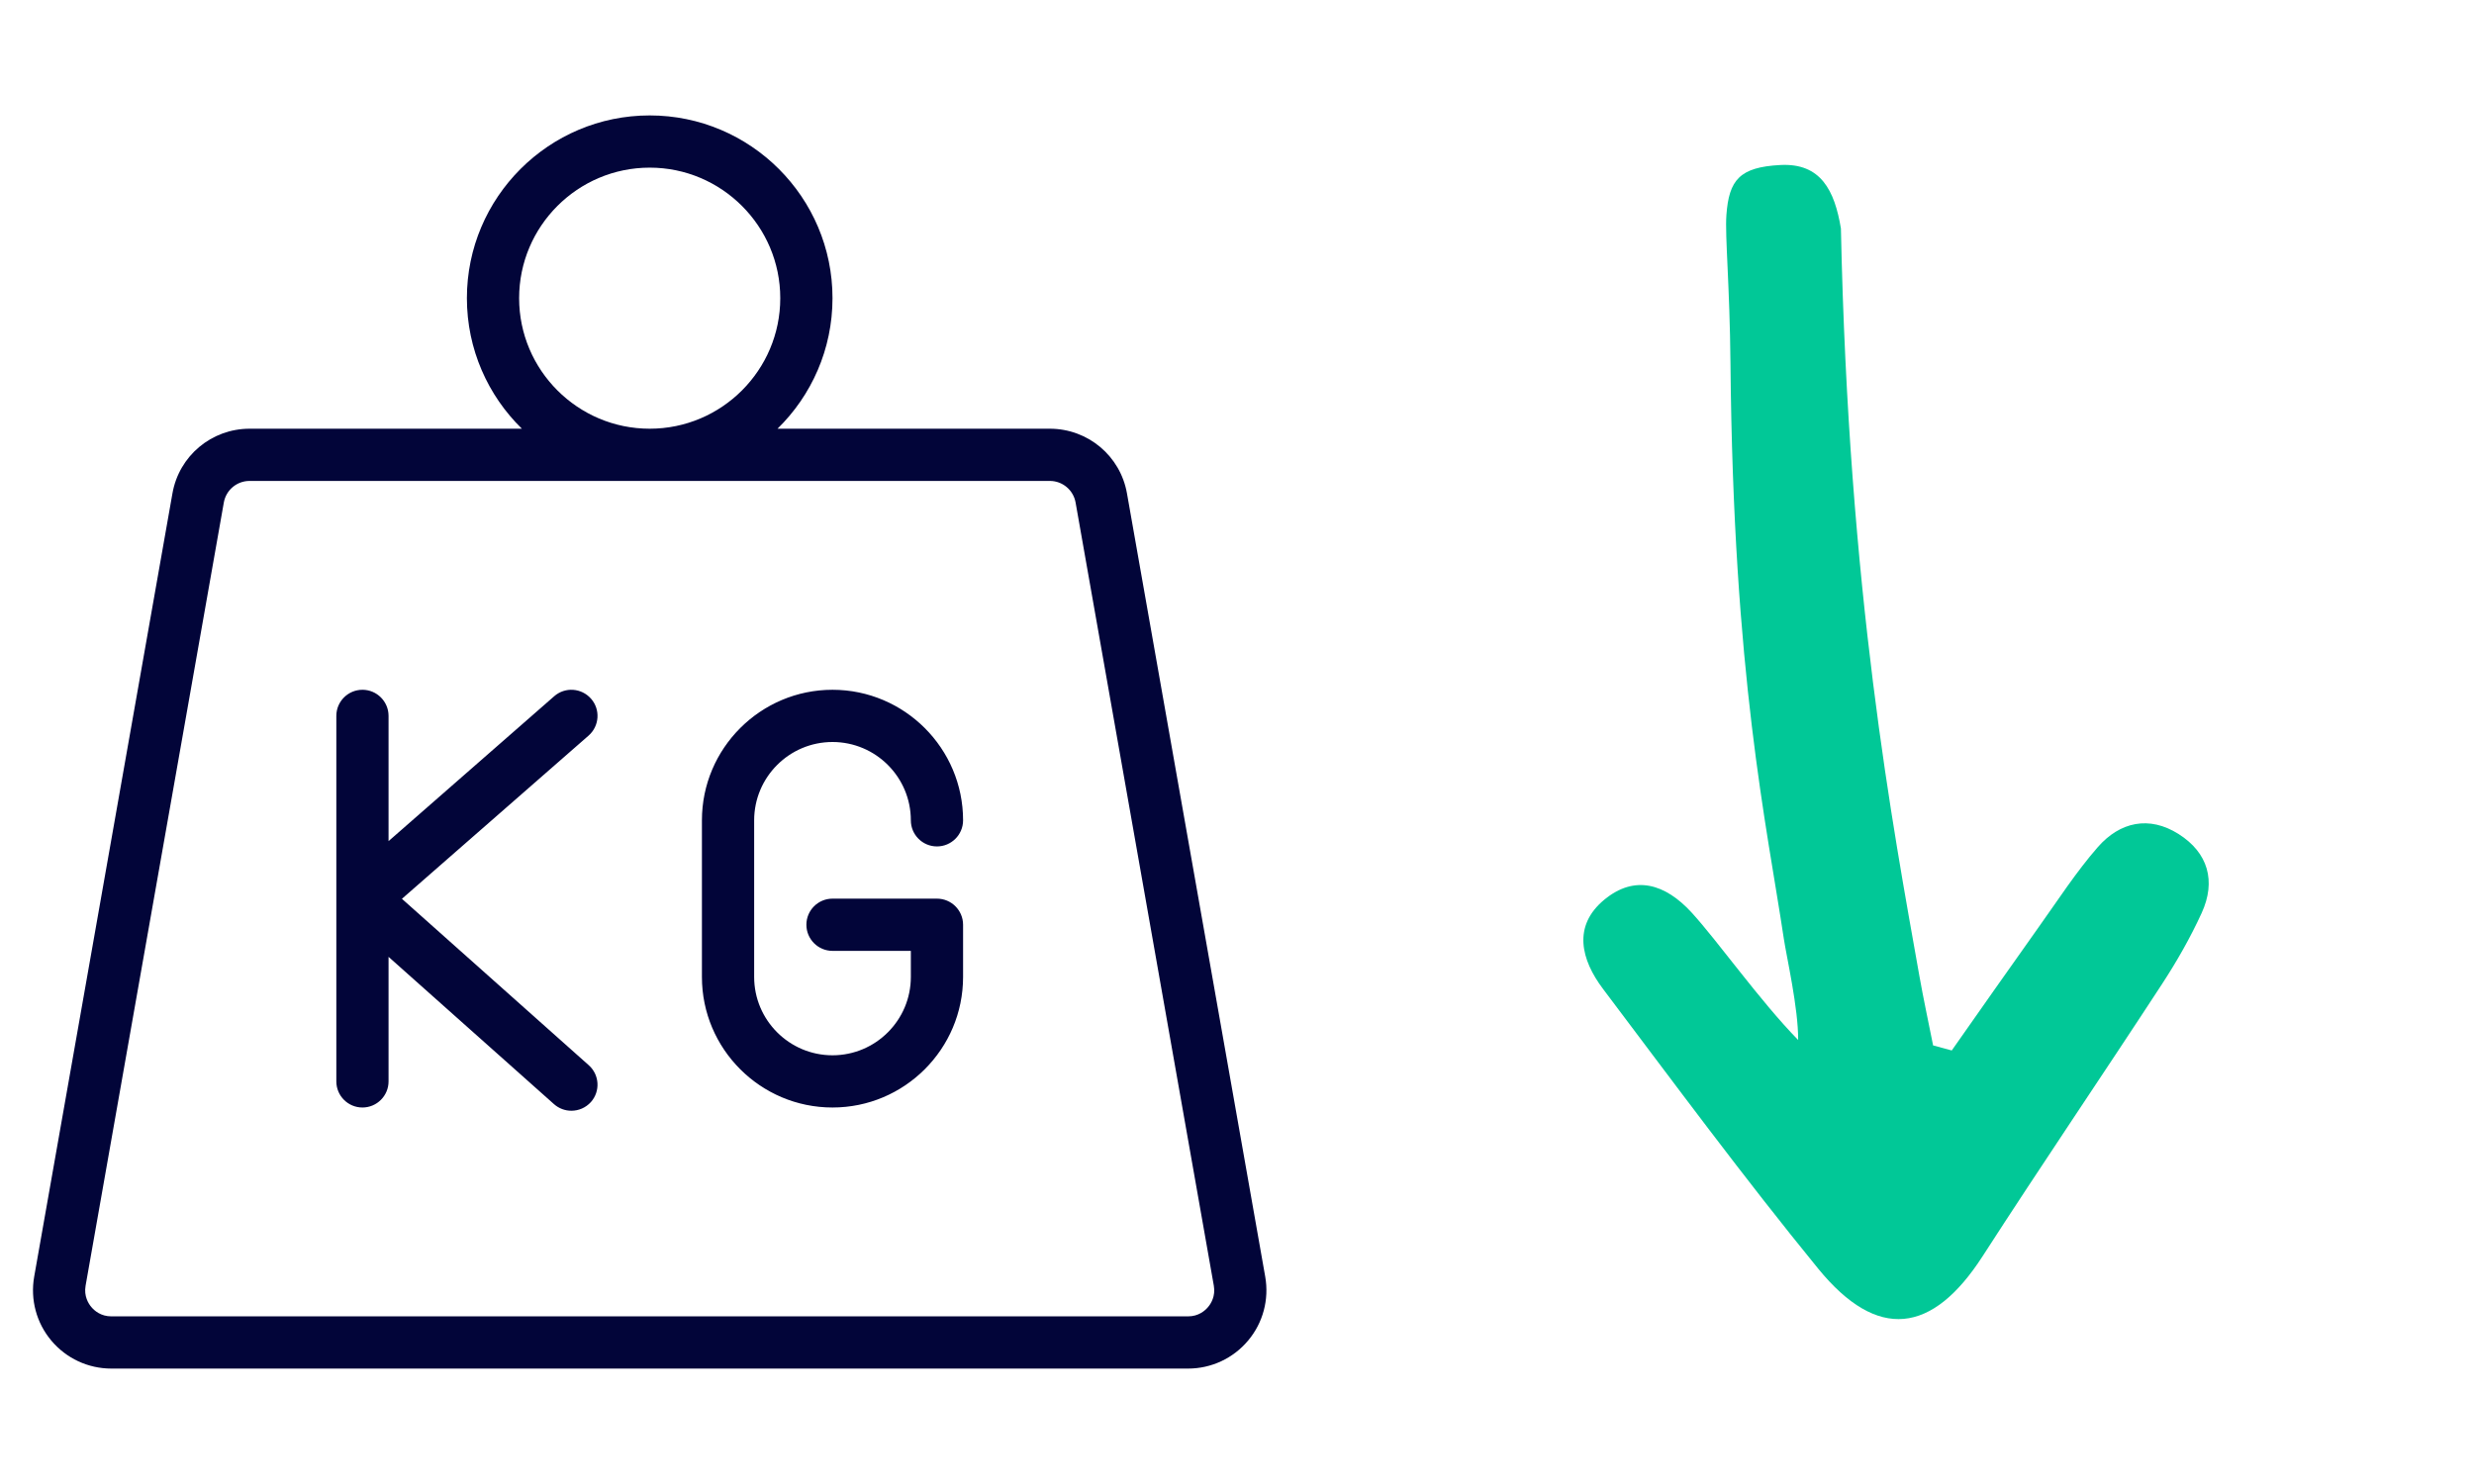
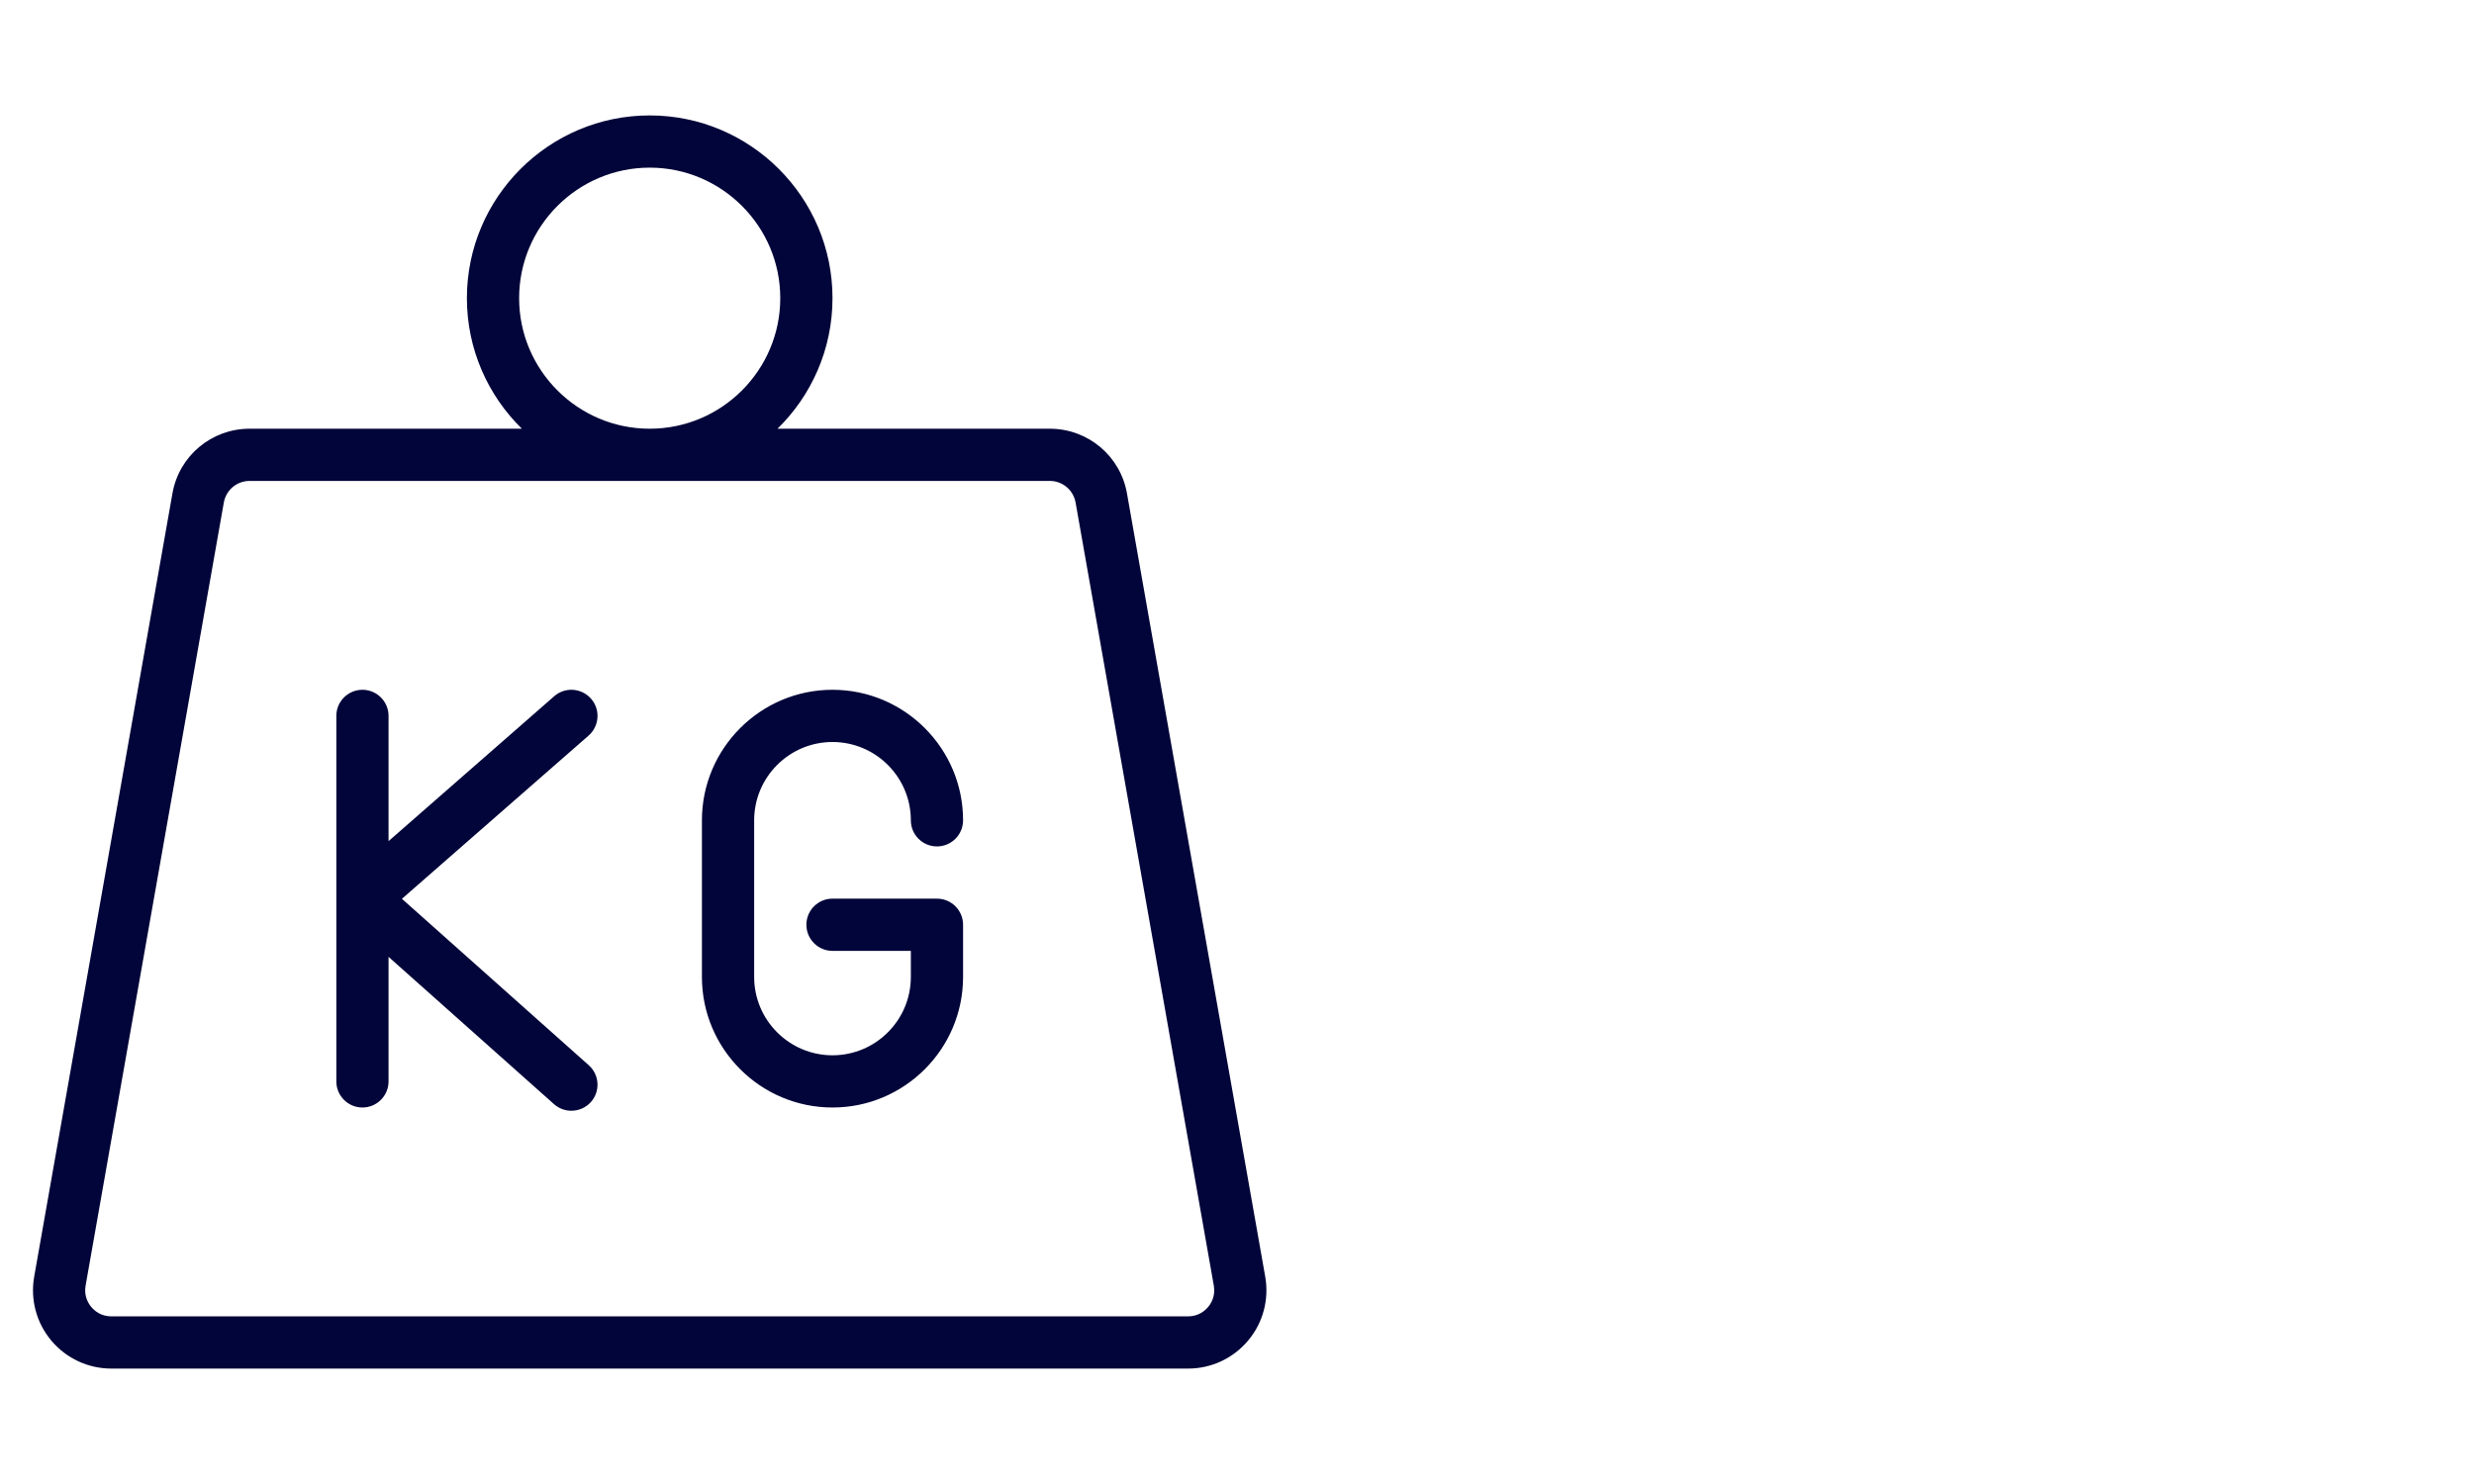
<svg xmlns="http://www.w3.org/2000/svg" width="150px" height="90px" viewBox="0 0 150 90" version="1.1">
  <title>ic-peso-menos</title>
  <g id="ic-peso-menos" stroke="none" stroke-width="1" fill="none" fill-rule="evenodd">
-     <path d="M118.336,63.707 C120.09,61.214 121.835,58.714 123.603,56.232 C124.773,54.592 125.872,52.886 127.19,51.376 C128.531,49.842 130.305,49.451 132.092,50.583 C133.875,51.713 134.373,53.432 133.489,55.368 C132.805,56.863 131.98,58.308 131.083,59.683 C127.48,65.2 123.777,70.65 120.206,76.187 C117.158,80.913 113.831,81.341 110.234,76.936 C105.727,71.414 101.484,65.669 97.189,59.971 C95.869,58.218 95.325,56.164 97.276,54.558 C99.123,53.038 100.963,53.601 102.555,55.333 C104.141,57.061 106.695,60.691 109.023,63.072 C109.036,61.148 108.316,58.015 108.153,56.924 C107.116,50.007 105.094,41.065 104.919,22.003 C104.876,17.34 104.581,14.306 104.672,13.049 C104.826,10.902 105.481,10.138 107.94,10.007 C110.401,9.876 111.235,11.556 111.616,13.858 C112.078,35.979 114.765,50.105 116.369,59.165 C116.62,60.583 116.925,61.99 117.205,63.401 C117.581,63.503 117.959,63.604 118.336,63.707" id="Fill-1" fill="#01C897" />
    <path d="M39.392,7 C45.503,7 50.475,11.972 50.475,18.083 C50.475,21.182 49.197,23.988 47.14,26.001 L63.652,26 C65.96,26 67.93,27.65 68.329,29.924 L76.711,77.424 C76.955,78.811 76.578,80.226 75.672,81.303 C74.767,82.382 73.44,83 72.034,83 L6.75,83 C5.344,83 4.017,82.382 3.111,81.303 C2.206,80.226 1.829,78.811 2.073,77.424 L10.455,29.924 C10.854,27.65 12.823,26 15.132,26 L31.643,26.001 C29.586,23.988 28.308,21.182 28.308,18.083 C28.308,11.972 33.28,7 39.392,7 Z M63.652,29.167 L15.132,29.167 C14.362,29.167 13.707,29.718 13.571,30.474 L5.189,77.975 C5.078,78.605 5.36,79.058 5.537,79.266 C5.714,79.479 6.107,79.833 6.75,79.833 L72.034,79.833 C72.677,79.833 73.069,79.479 73.247,79.266 C73.424,79.058 73.706,78.605 73.595,77.975 L65.213,30.474 C65.077,29.718 64.421,29.167 63.652,29.167 Z M35.836,42.375 C36.412,43.033 36.345,44.031 35.687,44.611 L24.369,54.51 L35.696,64.602 C36.349,65.184 36.409,66.182 35.826,66.837 C35.509,67.186 35.079,67.363 34.642,67.363 C34.265,67.363 33.891,67.23 33.587,66.961 L23.558,58.03 L23.558,65.583 C23.558,66.457 22.849,67.167 21.975,67.167 C21.101,67.167 20.392,66.457 20.392,65.583 L20.392,43.417 C20.392,42.543 21.101,41.833 21.975,41.833 C22.849,41.833 23.558,42.543 23.558,43.417 L23.558,51.012 L33.6,42.226 C34.255,41.65 35.253,41.713 35.836,42.375 Z M50.475,41.833 C54.839,41.833 58.392,45.386 58.392,49.75 C58.392,50.624 57.682,51.333 56.808,51.333 C55.934,51.333 55.225,50.624 55.225,49.75 C55.225,47.131 53.094,45 50.475,45 C47.856,45 45.725,47.131 45.725,49.75 L45.725,59.25 C45.725,61.869 47.856,64 50.475,64 C53.094,64 55.225,61.869 55.225,59.25 L55.225,57.667 L50.475,57.667 C49.601,57.667 48.892,56.957 48.892,56.083 C48.892,55.209 49.601,54.5 50.475,54.5 L56.808,54.5 C57.682,54.5 58.392,55.209 58.392,56.083 L58.392,59.25 C58.392,63.617 54.839,67.167 50.475,67.167 C46.111,67.167 42.558,63.617 42.558,59.25 L42.558,49.75 C42.558,45.386 46.111,41.833 50.475,41.833 Z M39.392,10.167 C35.028,10.167 31.475,13.72 31.475,18.083 C31.475,22.447 35.028,26 39.392,26 C43.755,26 47.308,22.447 47.308,18.083 C47.308,13.72 43.755,10.167 39.392,10.167 Z" id="Combined-Shape" fill="#020539" fill-rule="nonzero" />
  </g>
</svg>